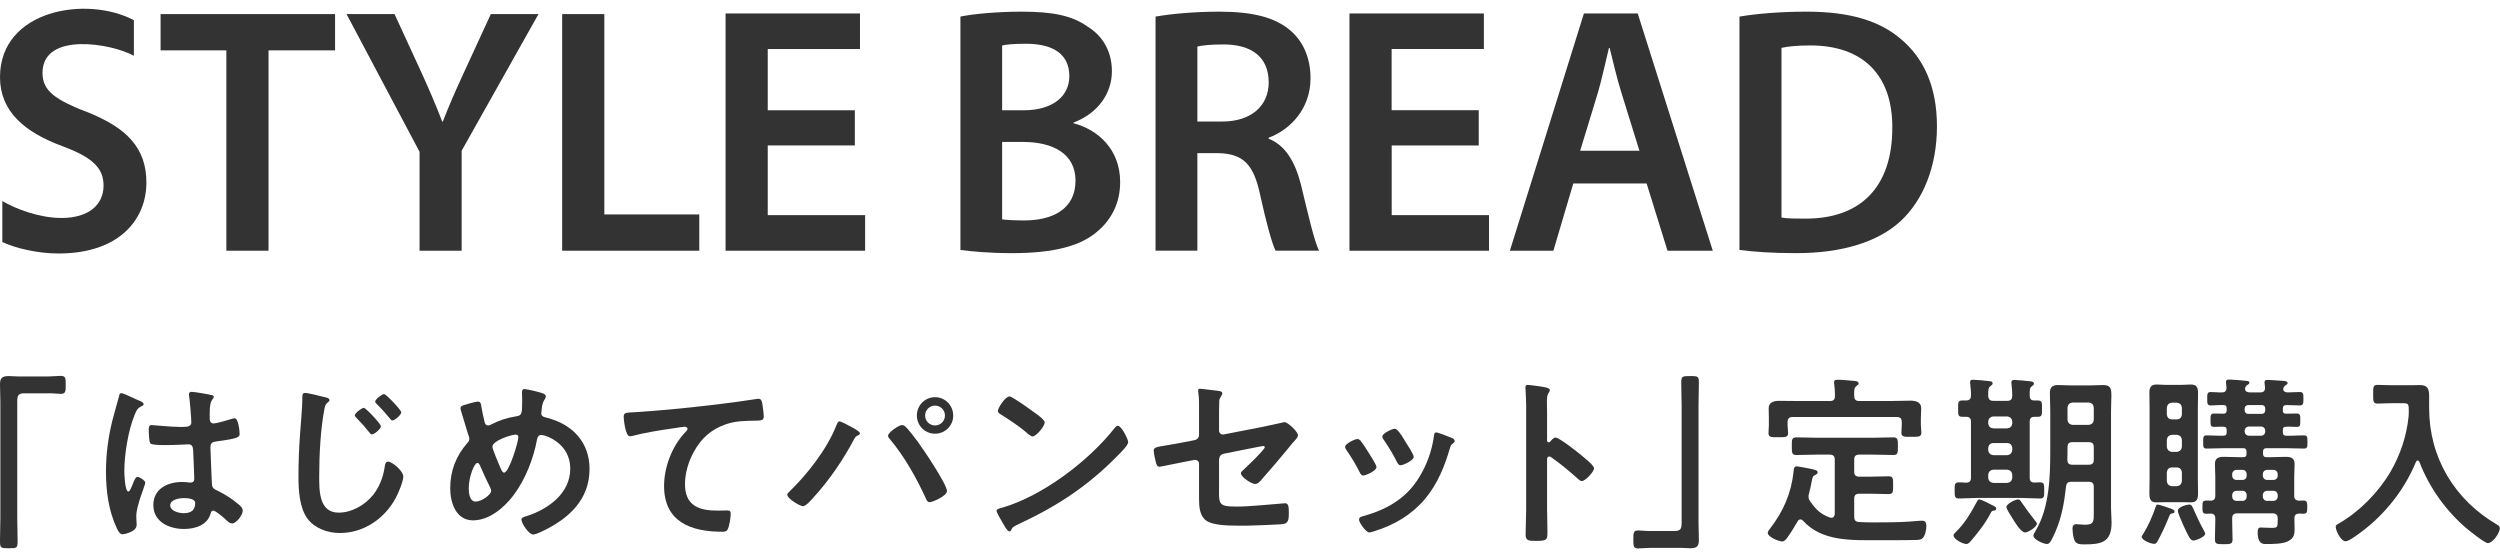
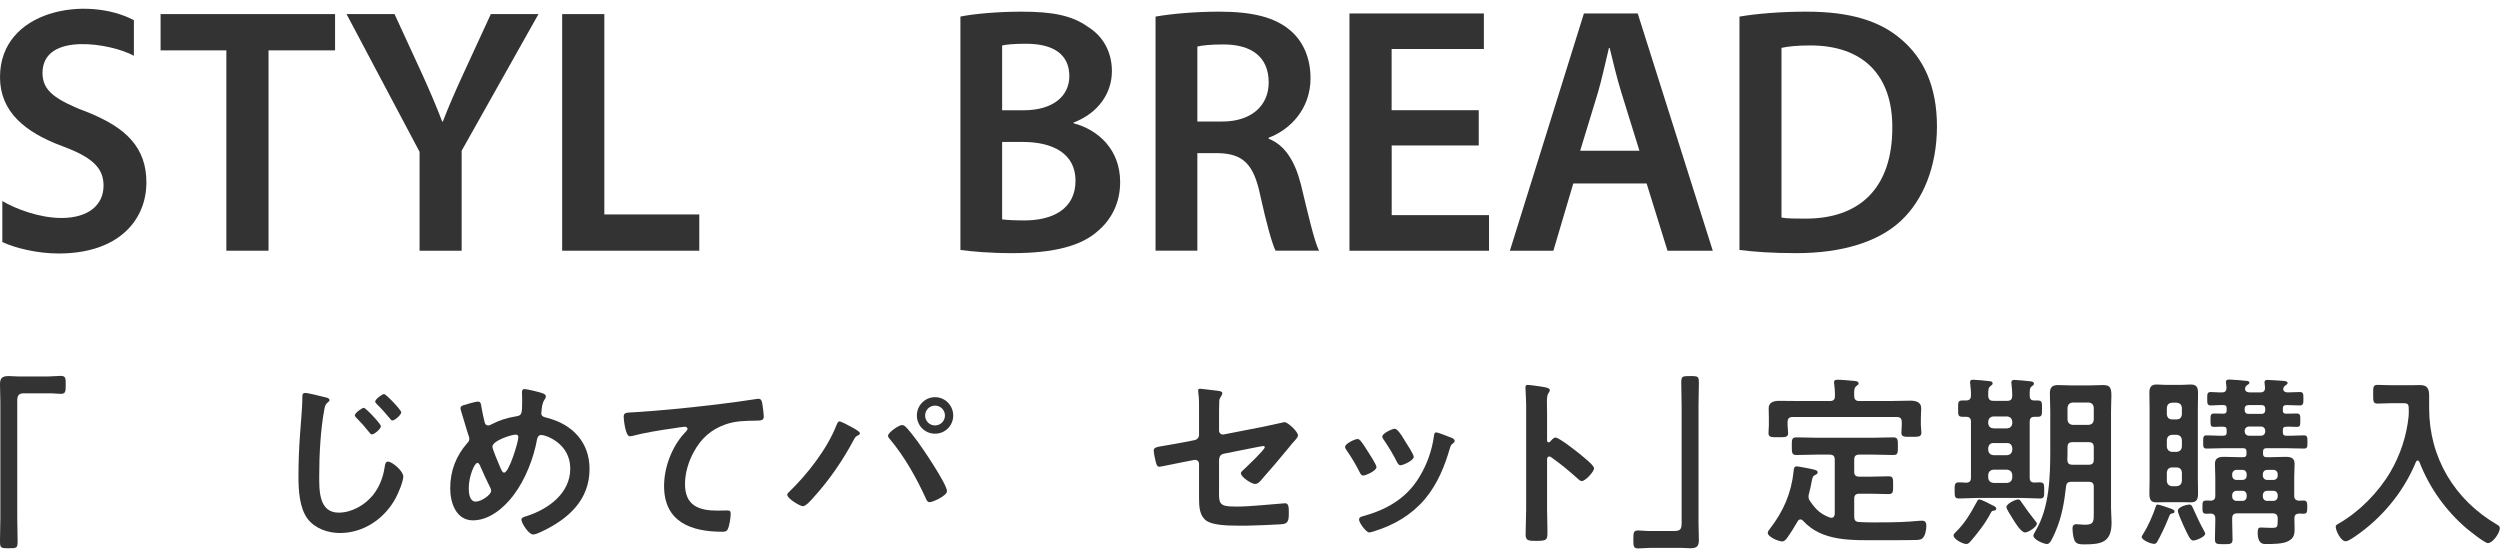
<svg xmlns="http://www.w3.org/2000/svg" width="143" height="32" viewBox="0 0 143 32" fill="none">
  <g clip-path="url(#clip0_480_4226)">
    <path d="M4.963 6.41C3.197 5.706 2.431 5.221 2.431 4.176C2.431 1.779 6.424 2.499 7.659 3.19V1.155C4.96 -0.269 0 0.547 0 4.415C0 6.367 1.393 7.555 3.569 8.362C5.257 8.986 5.923 9.59 5.923 10.616C5.923 11.725 5.06 12.468 3.511 12.468C2.276 12.468 0.918 11.964 0.133 11.499V13.846C0.918 14.208 2.166 14.5 3.353 14.5C6.764 14.5 8.374 12.608 8.374 10.433C8.374 8.481 7.255 7.293 4.963 6.407C3.197 5.703 7.258 7.293 4.963 6.407V6.41Z" fill="#333333" />
    <path d="M12.951 2.881H9.185V0.806H19.166V2.881H15.36V14.341H12.948V2.881H12.951Z" fill="#333333" />
    <path d="M23.999 14.341V8.684L19.822 0.806H22.567L24.154 4.252C24.607 5.258 24.94 6.025 25.292 6.951H25.331C25.664 6.085 26.036 5.238 26.488 4.252L28.076 0.806H30.801L26.407 8.621V14.341H23.996H23.999Z" fill="#333333" />
    <path d="M32.156 0.806H34.568V12.266H39.999V14.341H32.156V0.806Z" fill="#333333" />
-     <path d="M48.897 8.319H43.915V12.306H49.485V14.341H41.503V0.77H49.191V2.805H43.915V6.307H48.897V8.322V8.319Z" fill="#333333" />
    <path d="M54.93 0.949C55.696 0.79 57.086 0.667 58.441 0.667C60.225 0.667 61.325 0.889 62.227 1.533C63.051 2.038 63.601 2.921 63.601 4.07C63.601 5.318 62.834 6.466 61.406 7.011V7.051C62.799 7.412 64.073 8.541 64.073 10.414C64.073 11.622 63.562 12.568 62.799 13.212C61.858 14.059 60.309 14.48 57.898 14.48C56.566 14.48 55.544 14.38 54.936 14.297V0.949H54.93ZM57.322 6.307H58.557C60.225 6.307 61.166 5.5 61.166 4.355C61.166 3.087 60.225 2.503 58.696 2.503C57.991 2.503 57.578 2.542 57.322 2.602V6.307ZM57.322 12.548C57.636 12.588 58.046 12.608 58.596 12.608C60.145 12.608 61.519 12.004 61.519 10.334C61.519 8.764 60.187 8.12 58.518 8.12H57.322V12.548Z" fill="#333333" />
    <path d="M66.097 0.949C66.999 0.79 68.35 0.667 69.743 0.667C71.645 0.667 72.941 0.989 73.824 1.756C74.548 2.38 74.962 3.326 74.962 4.475C74.962 6.227 73.804 7.416 72.569 7.877V7.937C73.51 8.299 74.079 9.245 74.412 10.553C74.823 12.246 75.178 13.816 75.45 14.337H72.96C72.763 13.936 72.45 12.827 72.078 11.137C71.706 9.364 71.079 8.8 69.705 8.76H68.489V14.337H66.097V0.949ZM68.489 6.951H69.921C71.551 6.951 72.569 6.065 72.569 4.717C72.569 3.226 71.551 2.542 69.98 2.542C69.213 2.542 68.725 2.602 68.489 2.662V6.951Z" fill="#333333" />
    <path d="M84.587 8.319H79.605V12.306H85.172V14.341H77.189V0.77H84.878V2.801H79.601V6.304H84.584V8.315L84.587 8.319Z" fill="#333333" />
    <path d="M89.992 10.493L88.854 14.341H86.365L90.6 0.77H93.678L97.971 14.341H95.381L94.186 10.493H89.989H89.992ZM93.775 8.621L92.737 5.278C92.481 4.451 92.265 3.525 92.072 2.742H92.032C91.835 3.528 91.641 4.475 91.406 5.278L90.386 8.621H93.778H93.775Z" fill="#333333" />
    <path d="M99.497 0.949C100.558 0.77 101.909 0.667 103.342 0.667C105.812 0.667 107.519 1.191 108.735 2.237C110.008 3.303 110.794 4.916 110.794 7.23C110.794 9.544 109.989 11.459 108.735 12.628C107.422 13.856 105.323 14.48 102.753 14.48C101.34 14.48 100.283 14.4 99.497 14.297V0.949ZM101.906 12.445C102.239 12.505 102.75 12.505 103.238 12.505C106.374 12.525 108.24 10.752 108.24 7.31C108.259 4.309 106.571 2.599 103.552 2.599C102.785 2.599 102.239 2.659 101.902 2.738V12.442L101.906 12.445Z" fill="#333333" />
  </g>
  <path d="M137.771 23.831C137.782 23.726 137.782 23.631 137.782 23.526C137.782 23.159 137.782 23.064 137.488 23.064H136.763C136.511 23.064 136.259 23.085 136.007 23.085C135.734 23.085 135.745 22.949 135.745 22.54C135.745 22.14 135.734 22.015 136.007 22.015C136.249 22.015 136.511 22.035 136.763 22.035H137.908C138.086 22.035 138.254 22.025 138.422 22.025C138.853 22.025 138.947 22.245 138.947 22.645V23.348C138.947 26.183 140.407 28.598 142.843 30.015C142.927 30.068 142.99 30.11 142.99 30.215C142.99 30.477 142.591 31.066 142.307 31.066C142.129 31.066 141.278 30.383 141.1 30.236C139.903 29.218 138.958 27.895 138.391 26.424C138.37 26.383 138.338 26.34 138.286 26.34C138.244 26.34 138.212 26.383 138.191 26.424C137.477 28.157 136.228 29.659 134.674 30.709C134.422 30.877 134.275 30.96 134.17 30.96C133.897 30.96 133.603 30.362 133.603 30.12C133.603 30.037 133.676 30.005 133.781 29.942C134.957 29.27 136.049 28.157 136.732 26.991C137.299 26.026 137.656 24.933 137.771 23.831Z" fill="#333333" />
  <path d="M126.137 30.53C126.137 30.709 125.602 30.919 125.455 30.919C125.276 30.919 125.161 30.625 124.888 30.047C124.877 30.026 124.867 29.994 124.846 29.953C124.751 29.742 124.573 29.333 124.573 29.218C124.573 28.976 125.129 28.86 125.224 28.86C125.36 28.86 125.392 28.955 125.465 29.123C125.675 29.585 125.822 29.91 126.064 30.352C126.085 30.393 126.137 30.477 126.137 30.53ZM124.384 29.259C124.384 29.333 124.331 29.354 124.268 29.364C124.132 29.386 124.132 29.396 124.037 29.627C124.016 29.669 123.995 29.721 123.974 29.785C123.838 30.12 123.575 30.677 123.397 30.982C123.355 31.055 123.313 31.108 123.218 31.108C123.008 31.108 122.504 30.887 122.504 30.709C122.504 30.666 122.546 30.614 122.567 30.582C122.872 30.099 123.134 29.501 123.313 28.965C123.334 28.902 123.355 28.86 123.418 28.86C123.512 28.86 124.016 29.039 124.142 29.081C124.268 29.134 124.384 29.165 124.384 29.259ZM124.51 26.739H124.237C124.058 26.739 123.964 26.845 123.943 27.023V27.517C123.964 27.695 124.058 27.79 124.237 27.811H124.51C124.688 27.79 124.783 27.695 124.804 27.517V27.023C124.783 26.845 124.688 26.739 124.51 26.739ZM124.51 24.87H124.237C124.058 24.892 123.964 24.986 123.943 25.165V25.553C123.964 25.732 124.058 25.826 124.237 25.847H124.51C124.688 25.826 124.783 25.732 124.804 25.553V25.165C124.783 24.986 124.688 24.892 124.51 24.87ZM124.804 23.705V23.327C124.783 23.138 124.688 23.054 124.51 23.033H124.237C124.058 23.054 123.964 23.138 123.943 23.327V23.705C123.964 23.884 124.058 23.988 124.237 23.988H124.51C124.688 23.988 124.783 23.884 124.804 23.705ZM125.717 23.358V27.369C125.717 27.653 125.728 27.926 125.728 28.209C125.728 28.524 125.675 28.735 125.318 28.735C125.14 28.735 124.961 28.724 124.783 28.724H123.89C123.712 28.724 123.544 28.735 123.365 28.735C123.071 28.735 122.945 28.63 122.945 28.241C122.945 27.947 122.956 27.663 122.956 27.369V23.358C122.956 23.064 122.945 22.76 122.945 22.456C122.945 22.162 123.04 21.994 123.355 21.994C123.533 21.994 123.712 22.015 123.89 22.015H124.783C124.961 22.015 125.14 21.994 125.318 21.994C125.675 21.994 125.728 22.193 125.728 22.508C125.728 22.791 125.717 23.075 125.717 23.358ZM129.329 24.398H128.647C128.5 24.398 128.395 24.503 128.395 24.65V24.671C128.395 24.818 128.5 24.923 128.647 24.923H129.329C129.476 24.923 129.571 24.818 129.571 24.671V24.65C129.571 24.503 129.476 24.398 129.329 24.398ZM129.371 23.169H128.594C128.479 23.18 128.395 23.243 128.395 23.369V23.474C128.405 23.59 128.468 23.674 128.594 23.674H129.371C129.497 23.674 129.571 23.59 129.571 23.474V23.369C129.571 23.243 129.497 23.169 129.371 23.169ZM129.686 27.453H130.033C130.18 27.453 130.285 27.349 130.285 27.201V27.128C130.285 26.981 130.18 26.876 130.033 26.876H129.686C129.539 26.876 129.434 26.981 129.434 27.128V27.201C129.434 27.349 129.539 27.453 129.686 27.453ZM129.686 28.651H130.033C130.18 28.651 130.285 28.546 130.285 28.398V28.325C130.285 28.178 130.18 28.073 130.033 28.073H129.686C129.539 28.073 129.434 28.178 129.434 28.325V28.398C129.434 28.546 129.539 28.651 129.686 28.651ZM127.933 27.453H128.269C128.416 27.453 128.51 27.349 128.51 27.201V27.128C128.51 26.981 128.416 26.876 128.269 26.876H127.933C127.786 26.876 127.681 26.981 127.681 27.128V27.201C127.681 27.349 127.786 27.453 127.933 27.453ZM127.933 28.651H128.269C128.416 28.651 128.51 28.546 128.51 28.398V28.325C128.51 28.178 128.416 28.073 128.269 28.073H127.933C127.786 28.073 127.681 28.178 127.681 28.325V28.398C127.681 28.546 127.786 28.651 127.933 28.651ZM128.08 26.151H128.3C128.447 26.151 128.5 26.099 128.5 25.952V25.837C128.5 25.7 128.447 25.637 128.311 25.637H127.229C126.893 25.637 126.557 25.658 126.221 25.658C126.011 25.658 126.022 25.543 126.022 25.28C126.022 25.028 126.011 24.902 126.221 24.902C126.536 24.902 126.851 24.933 127.166 24.923C127.313 24.923 127.366 24.87 127.366 24.724V24.608C127.366 24.482 127.324 24.409 127.187 24.409C127.009 24.398 126.83 24.419 126.652 24.419C126.431 24.419 126.442 24.303 126.442 24.03C126.442 23.779 126.431 23.652 126.652 23.652C126.83 23.652 127.009 23.663 127.187 23.663C127.313 23.663 127.366 23.6 127.366 23.474V23.369C127.366 23.233 127.324 23.169 127.187 23.169C126.946 23.159 126.704 23.191 126.463 23.191C126.253 23.191 126.253 23.085 126.253 22.802C126.253 22.529 126.253 22.424 126.463 22.424C126.673 22.424 126.883 22.456 127.093 22.445C127.282 22.445 127.355 22.361 127.355 22.162C127.345 22.088 127.324 21.899 127.324 21.857C127.324 21.731 127.408 21.71 127.513 21.71C127.649 21.71 128.332 21.762 128.479 21.784C128.542 21.784 128.668 21.805 128.668 21.889C128.668 21.951 128.594 21.994 128.531 22.035C128.447 22.088 128.426 22.151 128.416 22.235C128.416 22.403 128.563 22.445 128.689 22.445H129.277C129.476 22.445 129.56 22.372 129.56 22.172C129.55 22.099 129.529 21.92 129.529 21.867C129.529 21.752 129.602 21.731 129.707 21.731C129.854 21.731 130.411 21.773 130.579 21.784C130.663 21.794 130.852 21.794 130.852 21.91C130.852 21.973 130.778 22.004 130.715 22.056C130.642 22.109 130.61 22.162 130.6 22.256C130.61 22.403 130.736 22.445 130.862 22.445C131.093 22.445 131.314 22.424 131.545 22.424C131.755 22.424 131.755 22.529 131.755 22.802C131.755 23.075 131.755 23.191 131.545 23.191C131.293 23.191 131.03 23.169 130.778 23.169C130.642 23.169 130.579 23.233 130.579 23.369V23.474C130.579 23.61 130.631 23.663 130.778 23.663C130.967 23.663 131.167 23.652 131.366 23.652C131.587 23.652 131.576 23.768 131.576 24.041C131.576 24.314 131.587 24.419 131.377 24.419C131.177 24.419 130.978 24.398 130.778 24.409C130.631 24.409 130.579 24.461 130.579 24.598V24.724C130.579 24.87 130.642 24.923 130.778 24.923C131.114 24.933 131.44 24.902 131.776 24.902C131.986 24.902 131.986 25.007 131.986 25.28C131.986 25.564 131.986 25.658 131.776 25.658C131.44 25.658 131.104 25.637 130.778 25.637H129.644C129.508 25.637 129.445 25.7 129.445 25.837V25.952C129.445 26.088 129.508 26.151 129.644 26.151H129.886C130.169 26.151 130.442 26.131 130.726 26.131C131.02 26.131 131.251 26.183 131.251 26.529C131.251 26.771 131.23 27.023 131.23 27.285V28.357C131.23 28.546 131.314 28.63 131.513 28.64C131.597 28.64 131.681 28.63 131.765 28.63C131.975 28.63 131.975 28.776 131.975 29.008C131.975 29.28 131.965 29.386 131.755 29.386C131.671 29.386 131.587 29.375 131.513 29.375C131.324 29.386 131.24 29.459 131.24 29.648C131.24 29.848 131.251 30.037 131.251 30.236C131.251 30.582 131.209 30.793 130.873 30.96C130.568 31.118 129.991 31.118 129.644 31.118C129.497 31.118 129.14 31.171 129.14 30.456C129.14 30.278 129.161 30.173 129.319 30.173C129.445 30.173 129.686 30.194 129.928 30.194C130.274 30.194 130.285 30.163 130.285 29.711V29.659C130.285 29.448 130.19 29.364 129.991 29.364H127.975C127.765 29.364 127.681 29.448 127.681 29.659V29.816C127.681 30.163 127.702 30.509 127.702 30.855C127.702 31.118 127.576 31.128 127.208 31.128C126.778 31.128 126.694 31.118 126.694 30.834C126.694 30.498 126.715 30.163 126.715 29.816V29.659C126.715 29.47 126.641 29.386 126.442 29.375C126.358 29.386 126.274 29.386 126.19 29.386C125.98 29.386 125.98 29.259 125.98 29.008C125.98 28.735 125.98 28.63 126.2 28.63C126.274 28.63 126.358 28.63 126.442 28.64C126.641 28.63 126.715 28.546 126.715 28.357V27.296C126.715 27.034 126.694 26.782 126.694 26.529C126.694 26.183 126.935 26.131 127.219 26.131C127.513 26.131 127.796 26.151 128.08 26.151Z" fill="#333333" />
  <path d="M115.438 28.567C115.543 28.567 115.585 28.661 115.679 28.797C115.9 29.123 116.173 29.491 116.425 29.805C116.456 29.837 116.509 29.9 116.509 29.953C116.509 30.142 116.015 30.456 115.837 30.456C115.595 30.456 115.249 29.869 115.112 29.648C114.986 29.448 114.766 29.102 114.766 29.008C114.766 28.808 115.291 28.567 115.438 28.567ZM114.188 29.091C114.188 29.165 114.125 29.197 114.062 29.207C113.957 29.218 113.936 29.218 113.863 29.354C113.558 29.942 113.159 30.446 112.729 30.95C112.666 31.023 112.582 31.118 112.477 31.118C112.277 31.118 111.742 30.845 111.742 30.625C111.742 30.551 111.815 30.488 111.857 30.446C112.403 29.921 112.718 29.354 113.075 28.703C113.107 28.651 113.138 28.567 113.212 28.567C113.338 28.567 113.852 28.84 113.989 28.913C114.052 28.934 114.188 29.008 114.188 29.091ZM119.47 25.291H118.556C118.346 25.291 118.262 25.375 118.262 25.584V25.627C118.262 25.847 118.262 26.078 118.252 26.309C118.262 26.509 118.346 26.582 118.546 26.582H119.47C119.68 26.582 119.764 26.498 119.764 26.288V25.584C119.764 25.375 119.68 25.291 119.47 25.291ZM118.556 24.303H119.47C119.659 24.282 119.743 24.188 119.764 24.009V23.317C119.743 23.138 119.659 23.044 119.47 23.023H118.556C118.378 23.044 118.283 23.138 118.262 23.317V24.009C118.283 24.188 118.378 24.282 118.556 24.303ZM119.47 27.558H118.493C118.283 27.558 118.199 27.632 118.178 27.831C118.073 28.735 117.937 29.575 117.569 30.415C117.391 30.814 117.265 31.118 117.097 31.118C116.897 31.118 116.309 30.866 116.309 30.635C116.309 30.572 116.404 30.425 116.435 30.362C117.233 29.039 117.275 27.244 117.275 25.742V23.526C117.275 23.191 117.254 22.844 117.254 22.497C117.254 22.151 117.391 22.025 117.727 22.025C117.989 22.025 118.241 22.046 118.493 22.046H119.533C119.785 22.046 120.037 22.025 120.289 22.025C120.698 22.025 120.772 22.172 120.772 22.645C120.772 22.855 120.751 23.148 120.751 23.526V29.081C120.751 29.354 120.782 29.616 120.782 29.89C120.782 31.023 120.205 31.139 119.218 31.139C118.85 31.139 118.693 31.087 118.619 30.782C118.577 30.635 118.546 30.383 118.546 30.236C118.546 30.089 118.598 29.984 118.766 29.984C118.85 29.984 119.134 30.015 119.281 30.015C119.785 30.015 119.764 29.774 119.764 29.354V27.842C119.764 27.642 119.68 27.558 119.47 27.558ZM113.726 25.627V25.742C113.747 25.921 113.842 26.015 114.02 26.036H114.808C114.986 26.015 115.081 25.921 115.102 25.742V25.627C115.081 25.448 114.986 25.343 114.808 25.343H114.02C113.842 25.343 113.747 25.448 113.726 25.627ZM115.102 27.328V27.16C115.081 26.981 114.986 26.887 114.808 26.866H114.02C113.842 26.887 113.747 26.981 113.726 27.16V27.328C113.747 27.506 113.842 27.601 114.02 27.622H114.808C114.986 27.601 115.081 27.506 115.102 27.328ZM113.726 24.114V24.209C113.747 24.398 113.842 24.482 114.02 24.503H114.808C114.986 24.482 115.081 24.398 115.102 24.209V24.114C115.081 23.936 114.986 23.841 114.808 23.82H114.02C113.842 23.841 113.747 23.936 113.726 24.114ZM112.466 27.611C112.666 27.601 112.739 27.517 112.739 27.317V24.125C112.739 23.925 112.655 23.841 112.456 23.841H112.256C111.994 23.841 112.004 23.726 112.004 23.38C112.004 23.012 111.994 22.907 112.256 22.907H112.456C112.655 22.907 112.739 22.812 112.739 22.623C112.75 22.424 112.718 22.162 112.697 21.962C112.697 21.93 112.687 21.889 112.687 21.857C112.687 21.741 112.76 21.721 112.865 21.721C112.981 21.721 113.6 21.773 113.726 21.794C113.821 21.805 113.978 21.805 113.978 21.93C113.978 22.004 113.926 22.025 113.852 22.088C113.737 22.162 113.726 22.319 113.726 22.518V22.655C113.747 22.855 113.831 22.928 114.02 22.928H114.808C115.018 22.928 115.091 22.844 115.102 22.634C115.102 22.424 115.081 22.193 115.06 21.983C115.06 21.951 115.049 21.91 115.049 21.878C115.049 21.762 115.123 21.731 115.228 21.731C115.375 21.731 115.91 21.784 116.078 21.805C116.173 21.815 116.341 21.815 116.341 21.951C116.341 22.015 116.288 22.046 116.215 22.099C116.089 22.193 116.099 22.329 116.099 22.623C116.099 22.823 116.173 22.907 116.372 22.907H116.551C116.813 22.907 116.803 23.023 116.803 23.38C116.803 23.715 116.813 23.841 116.561 23.841H116.383C116.183 23.841 116.099 23.925 116.099 24.125V27.317C116.099 27.517 116.173 27.601 116.372 27.601C116.467 27.601 116.572 27.59 116.666 27.59C116.929 27.59 116.929 27.695 116.929 28.052C116.929 28.398 116.939 28.514 116.677 28.514C116.33 28.514 115.994 28.483 115.658 28.483H113.075C112.739 28.483 112.403 28.514 112.067 28.514C111.805 28.514 111.805 28.398 111.805 28.052C111.805 27.706 111.805 27.59 112.067 27.59C112.183 27.59 112.34 27.601 112.466 27.611Z" fill="#333333" />
  <path d="M106.061 22.645C106.061 22.855 106.156 22.939 106.355 22.939H108.077C108.476 22.939 108.875 22.918 109.274 22.918C109.568 22.918 109.894 22.991 109.894 23.348C109.894 23.495 109.873 23.695 109.873 23.925V24.303C109.873 24.43 109.904 24.629 109.904 24.744C109.904 24.997 109.736 24.986 109.316 24.986C108.959 24.986 108.76 25.007 108.76 24.755C108.76 24.64 108.781 24.451 108.781 24.303V24.146C108.781 23.936 108.697 23.852 108.487 23.852H102.544C102.344 23.852 102.25 23.936 102.25 24.146V24.325C102.25 24.471 102.281 24.66 102.281 24.776C102.281 25.028 102.082 25.007 101.714 25.007C101.347 25.007 101.158 25.028 101.158 24.776C101.158 24.64 101.179 24.461 101.179 24.325V23.925C101.179 23.652 101.168 23.463 101.168 23.358C101.168 23.002 101.473 22.928 101.767 22.928C102.176 22.928 102.575 22.939 102.974 22.939H104.665C104.875 22.939 104.959 22.855 104.959 22.645V22.54C104.959 22.351 104.938 22.162 104.917 21.973C104.917 21.941 104.906 21.899 104.906 21.867C104.906 21.741 105.001 21.721 105.106 21.721C105.337 21.721 105.767 21.762 106.009 21.784C106.103 21.794 106.313 21.794 106.313 21.93C106.313 22.004 106.25 22.025 106.177 22.088C106.051 22.183 106.051 22.372 106.061 22.645ZM103.132 29.785C103.09 29.742 103.048 29.711 102.985 29.711C102.901 29.711 102.859 29.764 102.827 29.816C102.638 30.142 102.449 30.456 102.229 30.761C102.155 30.855 102.071 30.971 101.945 30.971C101.746 30.971 101.116 30.719 101.116 30.477C101.116 30.404 101.179 30.32 101.231 30.257C102.008 29.249 102.46 28.23 102.596 26.95C102.607 26.823 102.607 26.677 102.775 26.677C102.88 26.677 103.373 26.782 103.499 26.802C103.804 26.866 103.972 26.897 103.972 27.023C103.972 27.086 103.898 27.139 103.846 27.16C103.688 27.233 103.678 27.285 103.625 27.558C103.594 27.706 103.562 27.916 103.478 28.22C103.457 28.294 103.447 28.335 103.447 28.409C103.447 28.524 103.489 28.598 103.552 28.692C103.877 29.154 104.14 29.407 104.675 29.606C104.707 29.606 104.738 29.616 104.759 29.616C104.896 29.616 104.938 29.512 104.948 29.396V26.299C104.948 26.088 104.864 26.005 104.654 26.005H103.877C103.51 26.005 103.132 26.026 102.754 26.026C102.491 26.026 102.491 25.889 102.491 25.521C102.491 25.165 102.481 25.017 102.754 25.017C103.132 25.017 103.499 25.038 103.877 25.038H107.174C107.552 25.038 107.92 25.017 108.298 25.017C108.56 25.017 108.56 25.154 108.56 25.521C108.56 25.91 108.56 26.026 108.298 26.026C107.92 26.026 107.552 26.005 107.174 26.005H106.355C106.145 26.005 106.061 26.088 106.061 26.299V26.981C106.061 27.18 106.145 27.265 106.355 27.265H107.027C107.363 27.265 107.689 27.244 108.025 27.244C108.298 27.244 108.287 27.38 108.287 27.758C108.287 28.125 108.298 28.262 108.025 28.262C107.689 28.262 107.363 28.241 107.027 28.241H106.355C106.145 28.241 106.061 28.325 106.061 28.535V29.553C106.061 29.742 106.124 29.848 106.334 29.858C106.786 29.89 107.237 29.879 107.689 29.879C108.329 29.879 109.075 29.858 109.715 29.795C109.789 29.785 109.883 29.785 109.967 29.785C110.146 29.785 110.188 29.931 110.188 30.078C110.188 30.288 110.125 30.688 109.936 30.814C109.841 30.887 109.642 30.887 109.516 30.887C109.169 30.898 108.823 30.898 108.476 30.898H107.426C105.946 30.898 104.224 30.992 103.132 29.785Z" fill="#333333" />
  <path d="M96.189 31.338H94.394C94.142 31.338 93.911 31.37 93.701 31.37C93.428 31.37 93.428 31.223 93.428 30.887C93.428 30.488 93.417 30.341 93.711 30.341C93.89 30.341 94.068 30.372 94.247 30.372H95.811C96.147 30.372 96.189 30.204 96.189 29.91V23.222C96.189 22.781 96.168 22.34 96.168 21.899C96.168 21.521 96.221 21.511 96.672 21.511C97.155 21.511 97.176 21.532 97.176 21.93C97.176 22.361 97.155 22.791 97.155 23.222V29.869C97.155 30.215 97.176 30.551 97.176 30.898C97.176 31.265 97.029 31.36 96.683 31.36C96.515 31.36 96.347 31.338 96.189 31.338Z" fill="#333333" />
  <path d="M88.672 25.259C88.745 25.175 88.861 25.028 88.976 25.028C89.186 25.028 90.236 25.858 90.446 26.036C90.593 26.162 91.181 26.613 91.181 26.792C91.181 26.971 90.688 27.517 90.478 27.517C90.394 27.517 90.31 27.443 90.247 27.38C89.68 26.876 89.344 26.593 88.724 26.151C88.693 26.131 88.661 26.11 88.619 26.11C88.525 26.11 88.493 26.194 88.493 26.277V29.144C88.493 29.564 88.514 29.974 88.514 30.393C88.514 30.877 88.504 30.939 87.863 30.939C87.443 30.939 87.265 30.929 87.265 30.582C87.265 30.11 87.296 29.637 87.296 29.165V23.18C87.296 22.907 87.275 22.623 87.265 22.361C87.265 22.308 87.254 22.214 87.254 22.172C87.254 22.067 87.286 22.015 87.391 22.015C87.454 22.015 87.674 22.046 87.748 22.056C88.22 22.119 88.651 22.162 88.651 22.308C88.651 22.351 88.619 22.413 88.598 22.445C88.504 22.561 88.483 22.718 88.483 23.002C88.483 23.159 88.493 23.358 88.493 23.621V25.196C88.493 25.28 88.546 25.301 88.577 25.301C88.619 25.301 88.64 25.291 88.672 25.259Z" fill="#333333" />
  <path d="M82.157 24.734C82.252 24.734 82.892 24.986 83.019 25.038C83.103 25.07 83.207 25.122 83.207 25.227C83.207 25.301 83.134 25.343 83.082 25.385C82.998 25.448 82.987 25.48 82.945 25.605C82.63 26.687 82.231 27.674 81.507 28.546C80.74 29.448 79.774 30.015 78.65 30.372C78.577 30.393 78.398 30.456 78.325 30.456C78.126 30.456 77.737 29.879 77.737 29.732C77.737 29.616 77.8 29.575 77.905 29.543C79.26 29.175 80.404 28.556 81.16 27.328C81.612 26.603 81.906 25.784 82.021 24.944C82.031 24.849 82.042 24.734 82.157 24.734ZM80.299 25.112L80.394 25.27C80.488 25.416 80.866 25.994 80.866 26.131C80.866 26.34 80.257 26.613 80.11 26.613C80.005 26.613 79.942 26.498 79.9 26.414C79.68 25.973 79.438 25.584 79.165 25.175C79.123 25.122 79.07 25.049 79.07 24.965C79.07 24.787 79.638 24.524 79.774 24.524C79.921 24.524 80.121 24.818 80.299 25.112ZM77.642 25.112C77.727 25.112 77.769 25.154 77.821 25.206C77.936 25.343 78.178 25.721 78.283 25.889C78.377 26.036 78.734 26.582 78.734 26.718C78.734 26.939 78.105 27.201 77.978 27.201C77.874 27.201 77.821 27.107 77.779 27.023C77.558 26.582 77.306 26.162 77.023 25.753C76.992 25.7 76.939 25.637 76.939 25.564C76.939 25.375 77.506 25.112 77.642 25.112Z" fill="#333333" />
  <path d="M69.73 26.288V27.737C69.73 28.829 69.625 28.976 70.748 28.976C71.504 28.976 72.617 28.85 73.373 28.797C73.415 28.797 73.478 28.787 73.52 28.787C73.72 28.787 73.72 29.07 73.72 29.312C73.72 29.575 73.73 29.826 73.541 29.931C73.436 29.984 73.3 29.984 73.195 29.994C72.806 30.015 71.683 30.068 71.336 30.068H70.822C70.192 30.068 69.352 30.037 69.005 29.785C68.617 29.512 68.585 28.986 68.585 28.514V26.529C68.585 26.383 68.459 26.277 68.302 26.309L67.766 26.414C67.588 26.445 66.391 26.698 66.328 26.698C66.191 26.698 66.16 26.593 66.118 26.456C66.076 26.299 65.992 25.921 65.992 25.773C65.992 25.595 66.149 25.564 66.685 25.48C66.916 25.438 67.199 25.395 67.577 25.322L68.333 25.175C68.48 25.143 68.585 25.028 68.585 24.87V23.516C68.585 23.159 68.596 22.802 68.543 22.466C68.543 22.434 68.533 22.382 68.533 22.34C68.533 22.267 68.564 22.235 68.648 22.235C68.701 22.235 69.53 22.34 69.646 22.351C69.719 22.361 69.919 22.382 69.919 22.487C69.919 22.54 69.856 22.655 69.824 22.707C69.751 22.823 69.74 22.865 69.74 23.002C69.73 23.306 69.73 23.6 69.73 23.904V24.629C69.73 24.776 69.856 24.881 70.003 24.849L72.26 24.409C72.397 24.377 73.457 24.146 73.468 24.146C73.667 24.146 74.245 24.692 74.245 24.902C74.245 24.976 74.182 25.049 74.14 25.112C73.972 25.291 73.814 25.48 73.667 25.669C73.184 26.256 72.701 26.823 72.208 27.38C72.103 27.506 71.966 27.684 71.788 27.684C71.599 27.684 70.979 27.296 70.979 27.065C70.979 26.991 71.095 26.907 71.168 26.834C71.336 26.677 72.344 25.721 72.344 25.584C72.344 25.532 72.313 25.511 72.271 25.511C72.208 25.511 71.977 25.564 71.903 25.574L70.003 25.952C69.814 25.994 69.751 26.11 69.73 26.288Z" fill="#333333" />
-   <path d="M63.944 24.356C64.154 24.356 64.532 25.133 64.532 25.291C64.532 25.469 64.112 25.878 63.976 26.015C62.275 27.768 60.49 28.945 58.274 29.974C57.928 30.142 57.917 30.152 57.833 30.331C57.812 30.372 57.781 30.393 57.728 30.393C57.613 30.393 57.392 29.974 57.319 29.848C57.256 29.742 57.004 29.323 57.004 29.218C57.004 29.102 57.193 29.081 57.329 29.039C59.65 28.357 62.275 26.372 63.766 24.471C63.808 24.419 63.871 24.356 63.944 24.356ZM57.739 22.676C57.907 22.676 58.915 23.411 59.114 23.558C59.251 23.652 59.755 23.999 59.755 24.157C59.755 24.398 59.261 24.965 59.062 24.965C58.978 24.965 58.778 24.808 58.642 24.681C58.348 24.419 57.623 23.936 57.245 23.705C57.161 23.652 57.077 23.6 57.077 23.506C57.077 23.348 57.497 22.676 57.739 22.676Z" fill="#333333" />
  <path d="M53.484 23.201C53.169 23.201 52.917 23.453 52.917 23.768C52.917 24.083 53.169 24.335 53.484 24.335C53.799 24.335 54.051 24.083 54.051 23.768C54.051 23.453 53.799 23.201 53.484 23.201ZM53.484 22.718C54.062 22.718 54.524 23.191 54.524 23.768C54.524 24.346 54.062 24.808 53.484 24.808C52.907 24.808 52.445 24.346 52.445 23.768C52.445 23.191 52.907 22.718 53.484 22.718ZM51.584 24.314C51.657 24.314 51.72 24.335 51.773 24.387C51.92 24.503 52.34 25.049 52.476 25.238C52.781 25.648 54.167 27.695 54.167 28.094C54.167 28.357 53.358 28.724 53.18 28.724C53.054 28.724 53.012 28.63 52.97 28.535C52.434 27.359 51.741 26.12 50.912 25.133C50.859 25.081 50.796 25.007 50.796 24.923C50.796 24.734 51.426 24.314 51.584 24.314ZM48.014 24.104C48.119 24.104 48.518 24.325 48.633 24.387C48.738 24.44 49.19 24.671 49.19 24.787C49.19 24.86 49.085 24.902 49.022 24.933C48.927 24.986 48.896 25.049 48.843 25.143C48.224 26.309 47.436 27.464 46.544 28.441C46.428 28.577 46.103 28.955 45.924 28.955C45.767 28.955 45.032 28.524 45.032 28.304C45.032 28.241 45.074 28.199 45.116 28.157C46.166 27.149 47.3 25.7 47.835 24.346C47.867 24.272 47.919 24.104 48.014 24.104Z" fill="#333333" />
  <path d="M35.675 23.852C35.675 23.579 35.822 23.61 36.284 23.579C37.817 23.485 39.35 23.327 40.883 23.148C41.67 23.054 42.479 22.949 43.266 22.823C43.308 22.812 43.35 22.812 43.392 22.812C43.55 22.812 43.571 22.949 43.602 23.075C43.634 23.253 43.686 23.663 43.686 23.841C43.686 24.073 43.466 24.052 43.224 24.062C42.605 24.073 42.069 24.073 41.481 24.282C40.662 24.576 40.095 25.091 39.686 25.847C39.381 26.404 39.182 27.055 39.182 27.695C39.182 28.913 39.969 29.207 41.03 29.207C41.219 29.207 41.45 29.197 41.555 29.197C41.712 29.197 41.796 29.207 41.796 29.375C41.796 29.606 41.723 30.12 41.607 30.309C41.534 30.415 41.418 30.415 41.303 30.415C39.518 30.415 37.985 29.848 37.985 27.8C37.985 26.739 38.426 25.564 39.14 24.787C39.192 24.734 39.329 24.598 39.329 24.535C39.329 24.451 39.234 24.409 39.171 24.409C39.087 24.409 38.615 24.482 38.499 24.503C37.796 24.598 36.851 24.755 36.179 24.933C36.126 24.944 36.074 24.954 36.021 24.954C35.769 24.954 35.675 23.957 35.675 23.852Z" fill="#333333" />
  <path d="M29.501 24.86C29.249 24.86 28.167 25.206 28.167 25.553C28.167 25.689 28.524 26.529 28.598 26.698C28.692 26.907 28.734 27.034 28.839 27.034C29.112 27.034 29.648 25.301 29.648 25.007C29.648 24.913 29.595 24.86 29.501 24.86ZM28.094 28.073C28.094 28.01 28.073 27.968 28.052 27.916C27.842 27.485 27.642 27.065 27.453 26.624C27.432 26.572 27.38 26.477 27.306 26.477C27.138 26.477 26.813 27.254 26.813 27.926C26.813 28.199 26.855 28.692 27.212 28.692C27.516 28.692 28.094 28.314 28.094 28.073ZM30.005 22.256C30.152 22.256 30.887 22.434 31.044 22.497C31.118 22.529 31.223 22.571 31.223 22.676C31.223 22.75 31.181 22.791 31.149 22.855C31.002 23.085 31.002 23.274 30.971 23.537C30.971 23.558 30.96 23.61 30.96 23.631C30.96 23.841 31.16 23.863 31.307 23.904C32.745 24.272 33.722 25.301 33.722 26.823C33.722 28.598 32.514 29.68 31.013 30.393C30.876 30.456 30.645 30.572 30.488 30.572C30.246 30.572 29.826 29.931 29.826 29.721C29.826 29.596 29.984 29.564 30.152 29.512C31.37 29.113 32.619 28.22 32.619 26.802C32.619 25.375 31.244 24.881 30.95 24.881C30.803 24.881 30.74 25.017 30.719 25.133C30.519 26.235 30.047 27.433 29.375 28.325C28.839 29.039 27.989 29.764 27.054 29.764C26.078 29.764 25.752 28.745 25.752 27.936C25.752 26.939 26.078 26.088 26.729 25.343C26.802 25.27 26.844 25.206 26.844 25.102C26.844 25.017 26.813 24.933 26.781 24.849C26.634 24.409 26.519 23.957 26.372 23.506C26.361 23.463 26.34 23.401 26.34 23.348C26.34 23.253 26.424 23.201 26.508 23.18C26.666 23.128 27.201 22.97 27.338 22.97C27.506 22.97 27.516 23.138 27.537 23.274C27.579 23.526 27.663 23.925 27.726 24.167C27.758 24.262 27.8 24.335 27.915 24.335C27.989 24.335 28.031 24.314 28.094 24.282C28.566 24.041 28.965 23.904 29.49 23.82C29.847 23.768 29.868 23.705 29.868 22.907C29.868 22.75 29.858 22.592 29.858 22.445C29.858 22.34 29.879 22.256 30.005 22.256Z" fill="#333333" />
  <path d="M21.965 22.54C22.091 22.54 22.952 23.463 22.952 23.579C22.952 23.736 22.574 24.052 22.448 24.052C22.385 24.052 22.333 23.988 22.301 23.936C22.07 23.663 21.818 23.369 21.556 23.117C21.514 23.075 21.461 23.023 21.461 22.97C21.461 22.834 21.86 22.54 21.965 22.54ZM20.81 23.327C20.926 23.327 21.787 24.251 21.787 24.377C21.787 24.535 21.409 24.849 21.272 24.849C21.209 24.849 21.157 24.776 21.125 24.734C20.894 24.44 20.653 24.167 20.39 23.904C20.359 23.873 20.296 23.81 20.296 23.758C20.296 23.621 20.705 23.327 20.81 23.327ZM17.45 22.477C17.639 22.477 18.28 22.645 18.49 22.697C18.637 22.729 18.847 22.76 18.847 22.886C18.847 22.928 18.826 22.949 18.794 22.98C18.637 23.096 18.605 23.159 18.553 23.411C18.332 24.587 18.259 26.036 18.259 27.233C18.259 28.052 18.238 29.323 19.372 29.323C20.128 29.323 20.884 28.881 21.346 28.304C21.703 27.852 21.913 27.306 21.997 26.75C22.028 26.582 22.039 26.404 22.196 26.404C22.427 26.404 23.068 26.939 23.068 27.254C23.068 27.548 22.784 28.209 22.637 28.483C22.007 29.659 20.81 30.488 19.445 30.488C18.752 30.488 18.028 30.236 17.597 29.68C17.125 29.049 17.072 28.031 17.072 27.265C17.072 26.435 17.104 25.605 17.167 24.776C17.198 24.293 17.293 23.285 17.293 22.855V22.739C17.293 22.581 17.303 22.477 17.45 22.477Z" fill="#333333" />
-   <path d="M11.165 28.776C11.165 28.503 10.693 28.493 10.493 28.493C10.252 28.493 9.737 28.577 9.737 28.902C9.737 29.238 10.241 29.354 10.504 29.354C10.902 29.354 11.165 29.207 11.165 28.776ZM10.955 22.413C11.133 22.413 11.911 22.55 12.12 22.602C12.173 22.613 12.226 22.634 12.226 22.697C12.226 22.791 12.162 22.812 12.11 22.907C12.047 23.012 11.995 23.191 11.995 23.652V23.947C11.995 24.093 12.057 24.22 12.215 24.22C12.393 24.22 13.076 24.02 13.265 23.957C13.307 23.947 13.38 23.925 13.422 23.925C13.633 23.925 13.706 24.65 13.706 24.808C13.706 25.007 13.633 25.081 12.393 25.248C12.162 25.28 12.037 25.322 12.037 25.584C12.037 25.794 12.11 27.401 12.12 27.674C12.142 27.947 12.246 27.968 12.477 28.084C12.898 28.294 13.255 28.524 13.611 28.819C13.738 28.924 13.884 29.039 13.884 29.218C13.884 29.459 13.517 29.942 13.275 29.942C13.16 29.942 13.066 29.858 12.982 29.785C12.866 29.669 12.341 29.207 12.204 29.207C12.1 29.207 12.068 29.291 12.047 29.375C11.858 30.047 11.155 30.257 10.524 30.257C9.685 30.257 8.771 29.858 8.771 28.892C8.771 27.947 9.601 27.569 10.419 27.569C10.556 27.569 10.693 27.579 10.829 27.601H10.902C11.05 27.601 11.113 27.517 11.113 27.38C11.113 27.117 11.06 26.12 11.05 25.816C11.039 25.71 11.06 25.416 10.797 25.416C10.713 25.416 9.968 25.459 9.548 25.459H9.412C9.149 25.459 8.708 25.448 8.614 25.375C8.519 25.311 8.509 24.713 8.509 24.576C8.509 24.44 8.519 24.314 8.677 24.314C8.803 24.314 9.737 24.419 10.283 24.419H10.451C10.703 24.419 10.944 24.398 10.944 24.167C10.944 23.947 10.861 22.928 10.819 22.666C10.819 22.634 10.808 22.592 10.808 22.561C10.808 22.466 10.85 22.413 10.955 22.413ZM7.616 22.76C7.753 22.823 7.879 22.886 7.942 22.907C8.026 22.939 8.215 23.012 8.215 23.117C8.215 23.18 8.173 23.201 8.12 23.222C7.879 23.337 7.816 23.432 7.69 23.758C7.333 24.64 7.112 25.994 7.112 26.95C7.112 27.117 7.144 28.115 7.343 28.115C7.417 28.115 7.469 27.979 7.574 27.737C7.627 27.622 7.732 27.275 7.858 27.275C7.973 27.275 8.309 27.485 8.309 27.611C8.309 27.758 7.795 28.913 7.795 29.522C7.795 29.69 7.816 29.858 7.816 30.026C7.816 30.436 7.07 30.561 7.018 30.561C6.839 30.561 6.755 30.362 6.682 30.215C6.209 29.207 6.062 28.094 6.062 26.981C6.062 25.962 6.188 25.028 6.43 24.041C6.545 23.579 6.692 23.128 6.808 22.666C6.818 22.592 6.85 22.487 6.944 22.487C7.018 22.487 7.343 22.634 7.616 22.76Z" fill="#333333" />
  <path d="M0.998 21.532H2.793C3.034 21.532 3.265 21.5 3.475 21.5C3.769 21.5 3.759 21.657 3.759 22.004C3.759 22.392 3.759 22.529 3.465 22.529C3.287 22.529 3.108 22.497 2.94 22.497H1.365C1.029 22.497 0.987 22.666 0.987 22.959V29.648C0.987 30.078 1.008 30.52 1.008 30.95C1.008 31.349 0.966 31.36 0.504 31.36C0.032 31.36 0 31.338 0 30.939C0 30.509 0.021 30.078 0.021 29.648V23.002C0.021 22.655 0 22.319 0 21.973C0 21.605 0.147 21.511 0.504 21.511C0.661 21.511 0.83 21.532 0.998 21.532Z" fill="#333333" />
  <defs>
    <clipPath id="clip0_480_4226">
      <rect width="111" height="14" fill="white" transform="translate(0 0.5)" />
    </clipPath>
  </defs>
</svg>